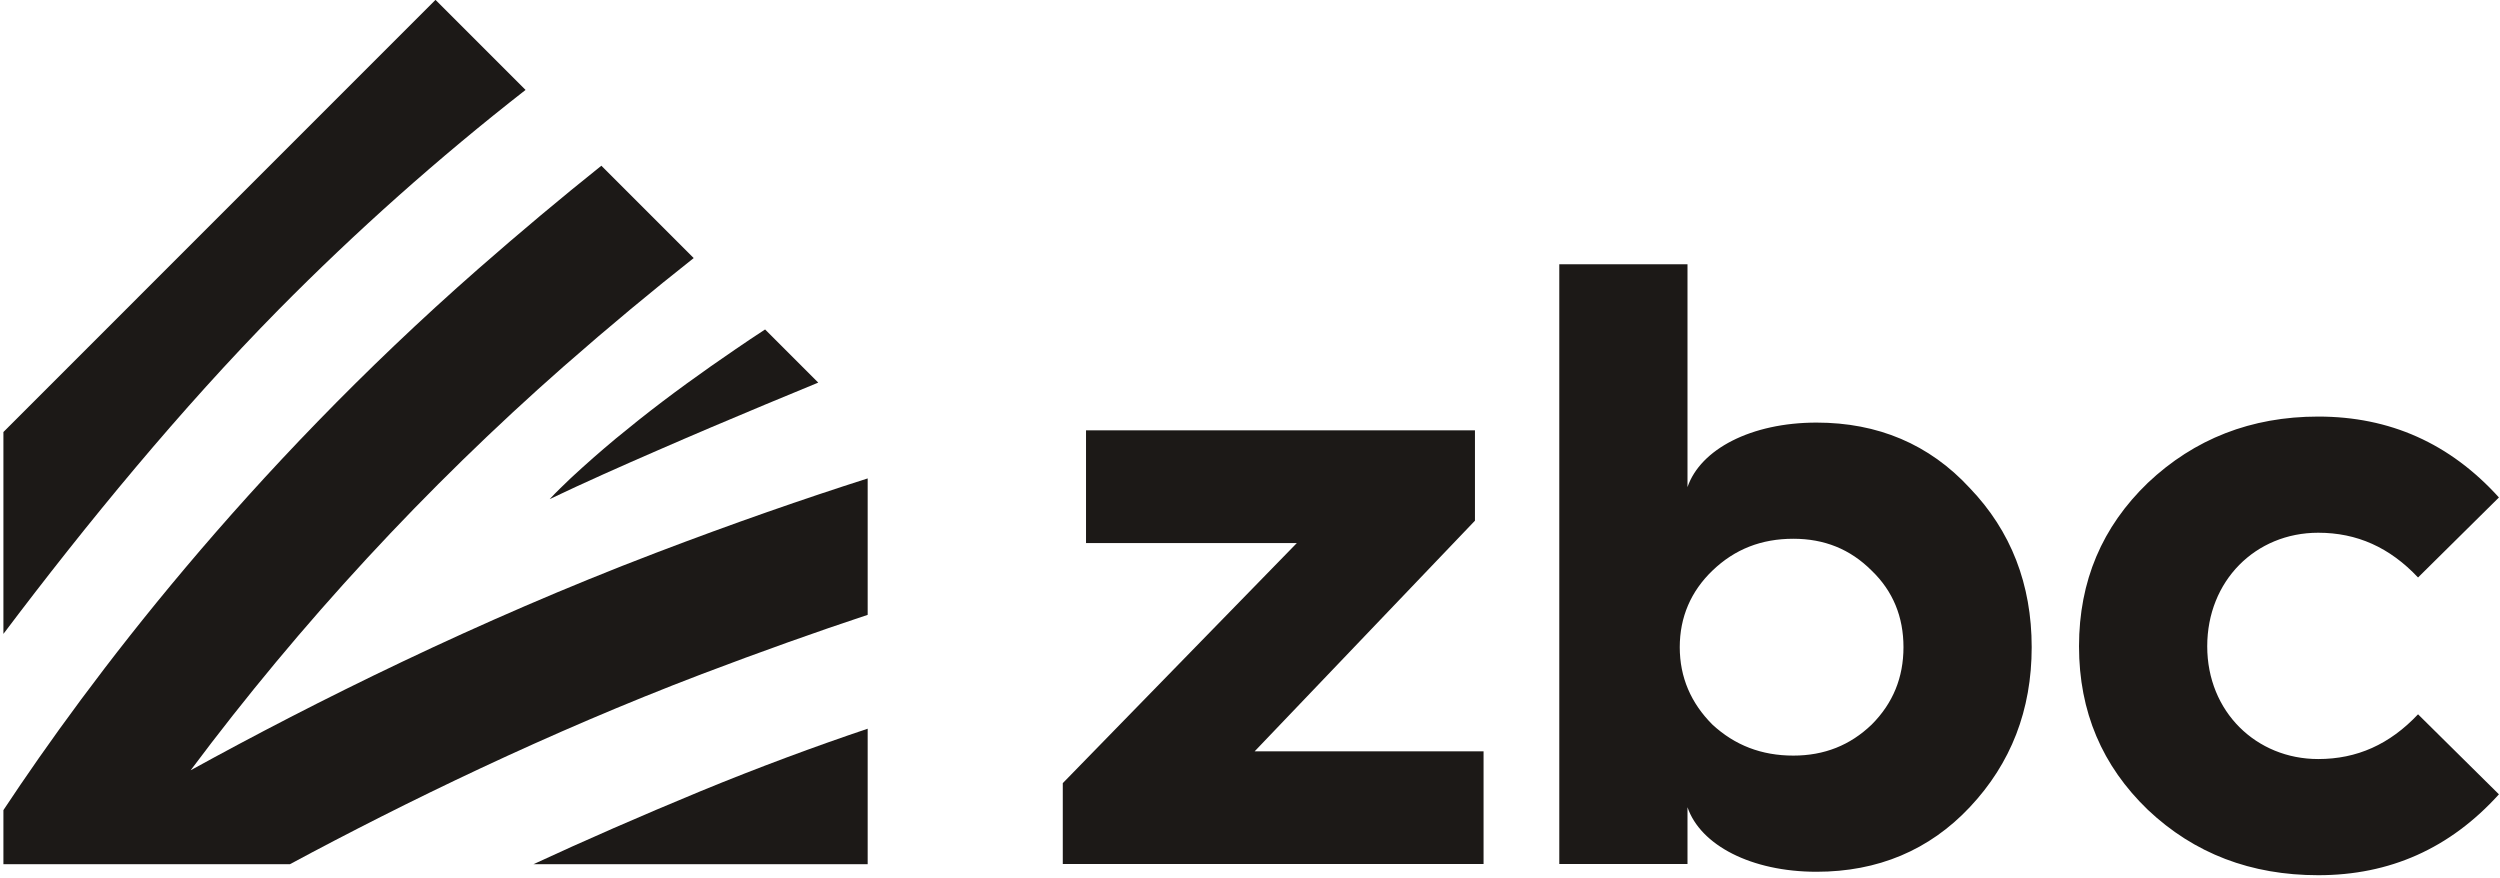
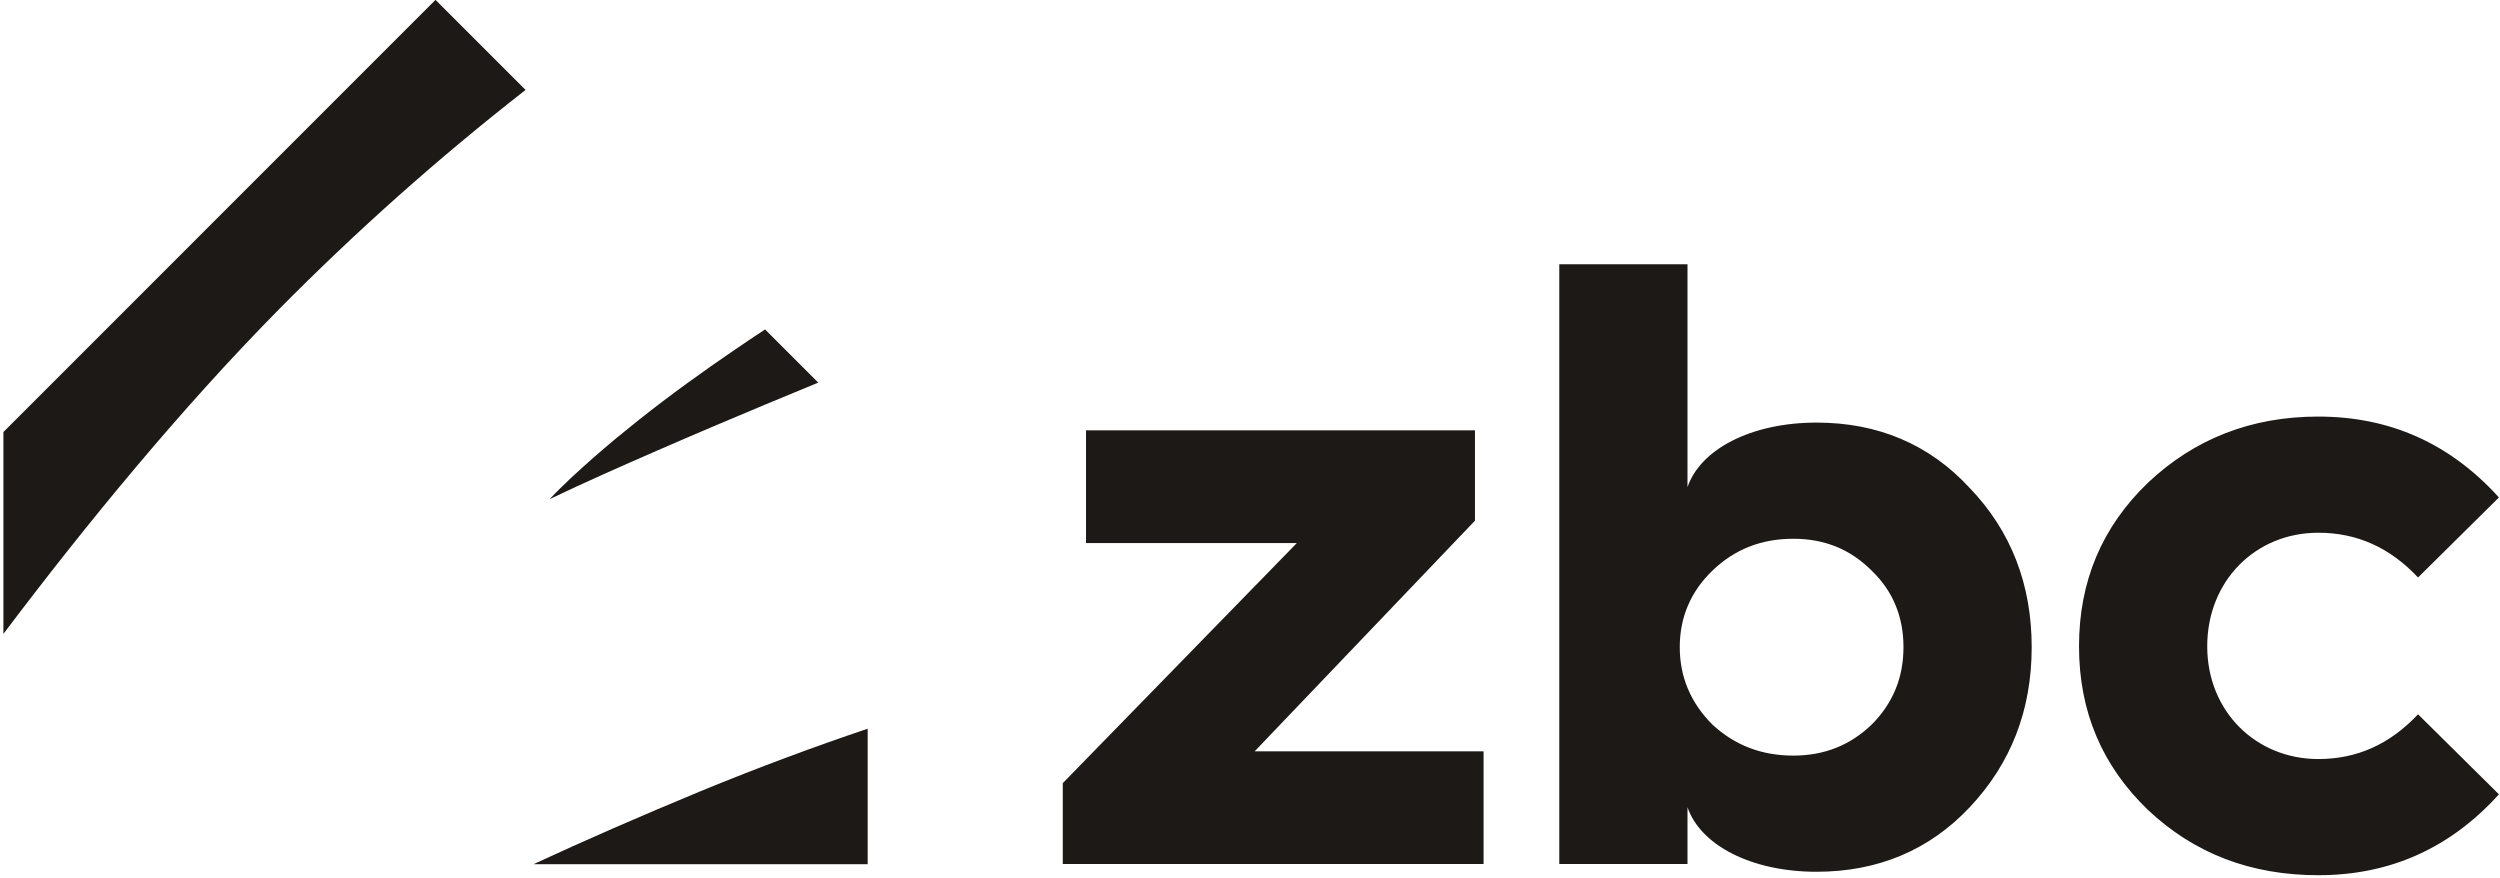
<svg xmlns="http://www.w3.org/2000/svg" xmlns:ns1="http://www.bohemiancoding.com/sketch/ns" width="706px" height="248px" viewBox="0 0 706 248" version="1.1">
  <title>immo-zebra-horizontal-black + zbc</title>
  <desc>Created with Sketch.</desc>
  <defs />
  <g id="Page-1" stroke="none" stroke-width="1" fill="none" fill-rule="evenodd" ns1:type="MSPage">
    <g id="immo-zebra-horizontal-black-+-zbc" ns1:type="MSLayerGroup" transform="translate(0, -1)" fill="#1C1917">
      <g id="immo-zebra-horizontal-black" ns1:type="MSShapeGroup">
-         <path d="M245.032,136.104 L245.032,174.631 C230.522,179.439 214.926,185.008 198.244,191.337 C154.617,207.97 114.285,227.63 81.885,245.044 L0.964,245.044 L0.964,229.778 C25.163,193.204 69.254,134.628 135.092,76.906 C146.892,66.569 158.469,56.868 169.822,47.8 L195.901,73.879 C184.454,82.91 172.214,93.051 159.23,104.437 C120.246,138.717 84.927,176.951 53.841,218.526 C88.853,199.257 134.591,176.437 185.199,157.131 C207.226,148.723 227.179,141.803 245.032,136.104 L245.032,136.104 Z" id="Shape" />
        <path d="M231.072,109.049 C226.093,111.1 221.101,113.15 216.122,115.237 C205.957,119.483 195.804,123.779 185.663,128.209 C175.497,132.626 165.368,137.117 155.227,141.95 C157.143,139.875 159.193,137.959 161.219,135.995 C163.281,134.091 165.368,132.199 167.479,130.344 C169.578,128.453 171.751,126.696 173.898,124.853 L180.452,119.544 C189.263,112.552 198.379,105.986 207.653,99.665 C210.436,97.749 213.242,95.882 216.061,94.039 L229.131,107.109 L231.072,109.049 Z" id="Shape" />
-         <path d="M245.032,206.787 L245.032,245.044 L150.663,245.044 C165.112,238.345 180.822,231.482 197.793,224.457 C214.328,217.648 230.156,211.802 245.032,206.787 L245.032,206.787 Z" id="Shape" />
+         <path d="M245.032,206.787 L245.032,245.044 L150.663,245.044 C165.112,238.345 180.822,231.482 197.793,224.457 C214.328,217.648 230.156,211.802 245.032,206.787 L245.032,206.787 " id="Shape" />
        <path d="M122.986,0.964 L148.418,26.396 C123.835,45.583 100.515,66.336 78.602,88.523 C51.059,116.481 24.492,148.796 0.964,180.012 L0.964,123.01 L0.951,123.01 L122.986,0.964 Z" id="Shape" />
      </g>
      <path d="M418.958,245 L418.958,213.167 L354.32,213.167 L416.528,148.043 L416.528,122.528 L306.692,122.528 L306.692,154.361 L366.227,154.361 L300.131,222.158 L300.131,245 L418.958,245 Z M476.549,245 L476.549,228.962 C480.194,239.654 494.531,247.187 512.999,247.187 C530.252,247.187 544.832,241.112 556.253,228.962 C567.917,216.569 573.749,201.503 573.749,183.764 C573.749,166.025 567.917,150.959 556.253,138.809 C544.832,126.416 530.252,120.341 512.999,120.341 C494.531,120.341 480.194,127.874 476.549,138.566 L476.549,75.629 L440.342,75.629 L440.342,245 L476.549,245 Z M506.438,214.382 C497.447,214.382 489.914,211.466 483.596,205.634 C477.521,199.559 474.362,192.269 474.362,183.764 C474.362,175.259 477.521,167.969 483.596,162.137 C489.914,156.062 497.447,153.146 506.438,153.146 C515.186,153.146 522.476,156.062 528.551,162.137 C534.626,167.969 537.542,175.259 537.542,183.764 C537.542,192.269 534.626,199.559 528.551,205.634 C522.476,211.466 515.186,214.382 506.438,214.382 L506.438,214.382 Z M654.668,118.64 C635.714,118.64 619.676,124.958 606.554,137.351 C593.675,149.744 587.114,165.053 587.114,183.521 C587.114,201.989 593.675,217.298 606.554,229.691 C619.676,242.084 635.714,248.159 654.668,248.159 C674.837,248.159 691.847,240.626 705.698,225.317 L682.856,202.718 C674.837,211.223 665.603,215.354 654.668,215.354 C637.172,215.354 623.321,201.989 623.321,183.521 C623.321,165.053 636.929,151.445 654.668,151.445 C665.603,151.445 674.837,155.576 682.856,164.081 L705.698,141.482 C691.847,126.173 674.837,118.64 654.668,118.64 L654.668,118.64 Z" id="zbc" ns1:type="MSShapeGroup" />
    </g>
  </g>
</svg>